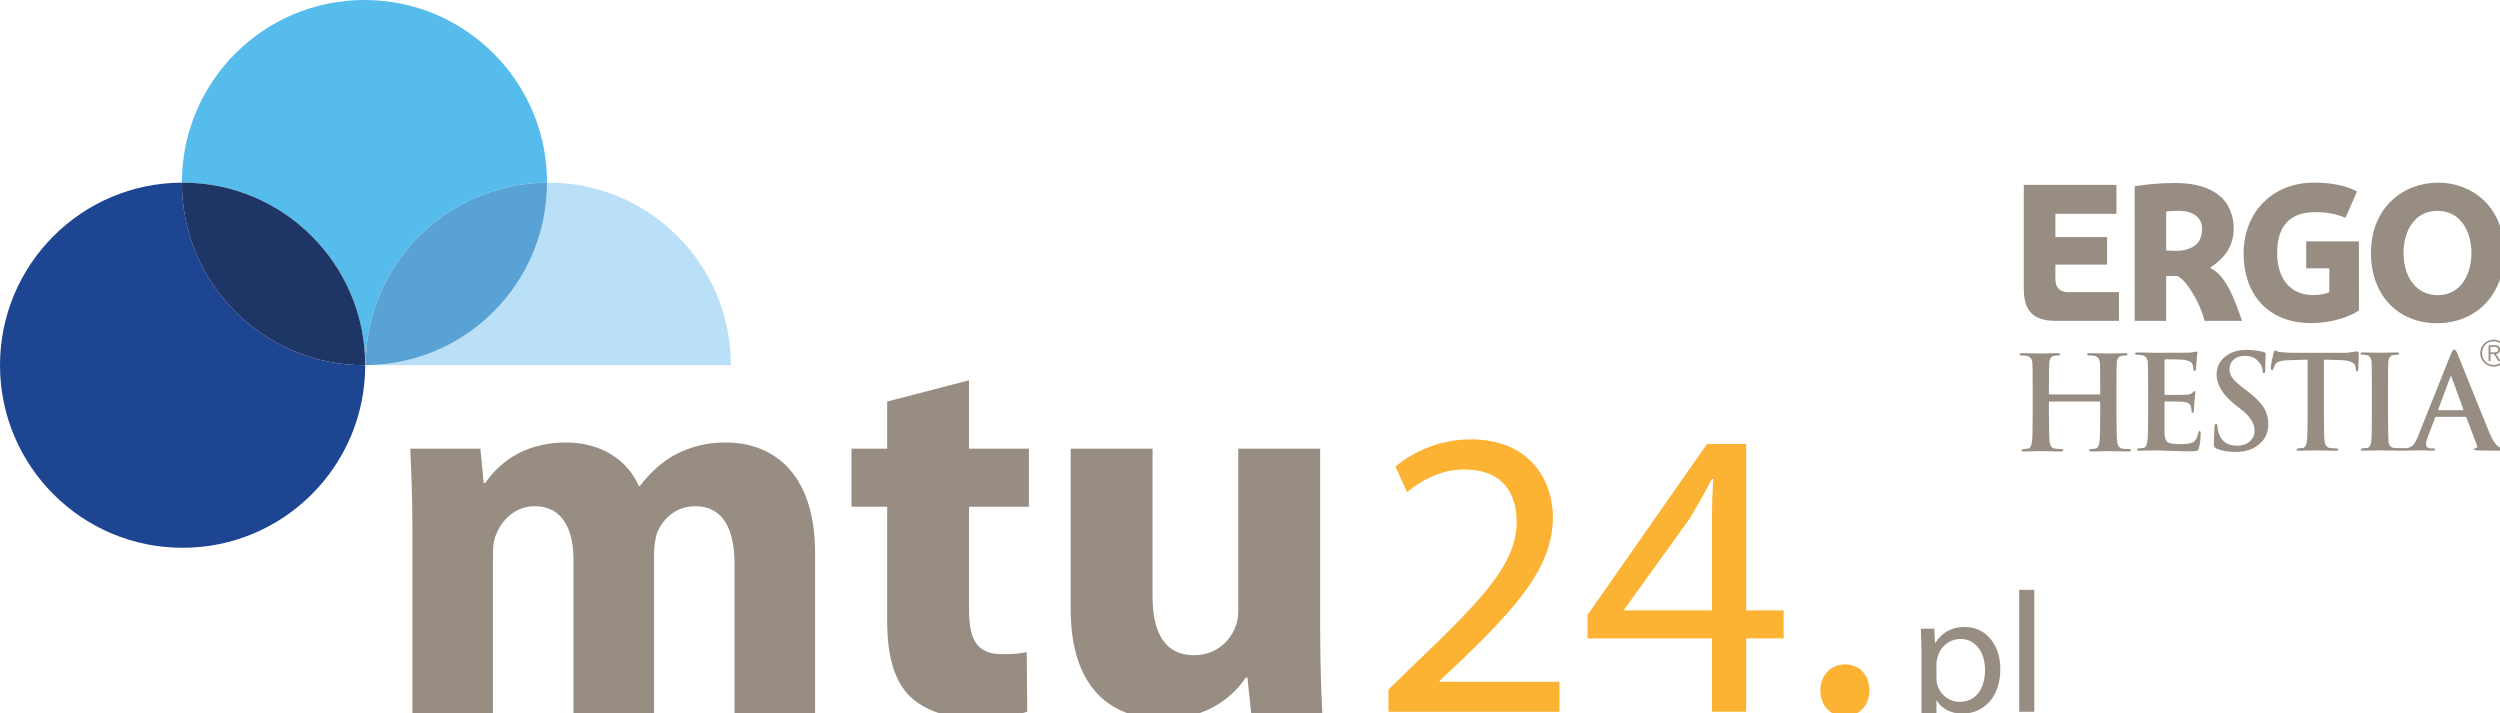
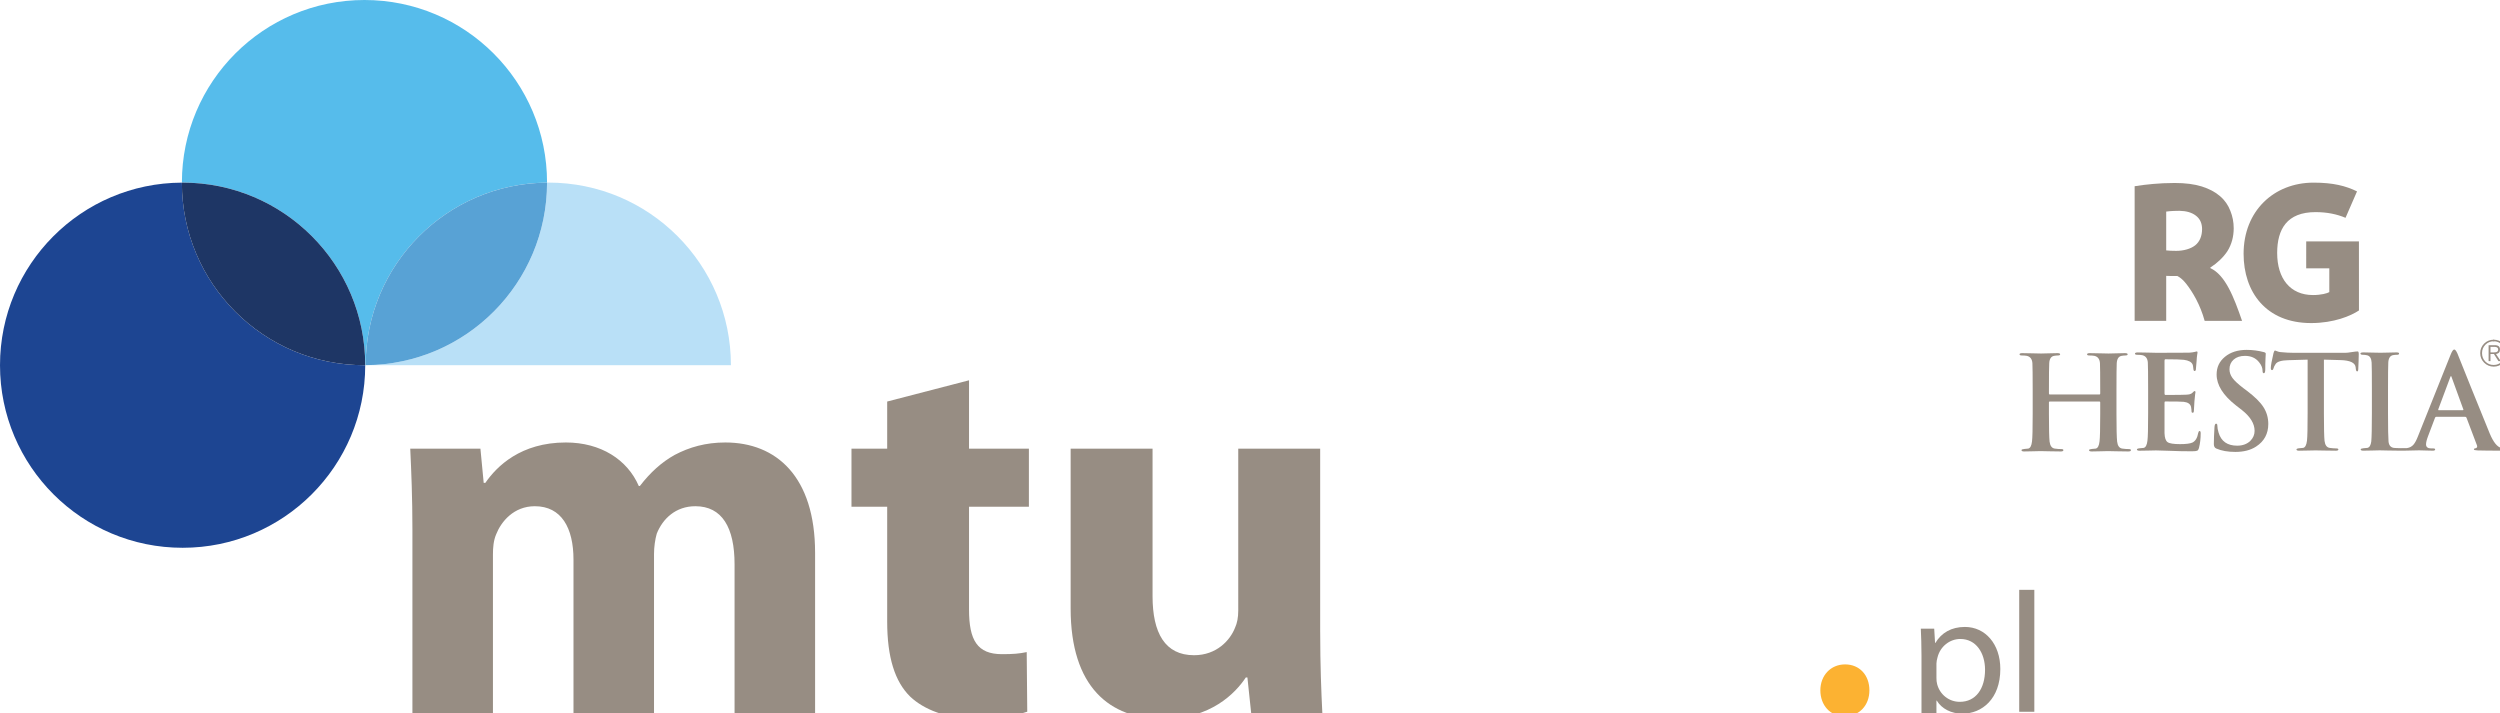
<svg xmlns="http://www.w3.org/2000/svg" version="1.0" id="Warstwa_1" x="0px" y="0px" viewBox="0 0 151.995 43.365" enable-background="new 0 0 151.995 43.365" xml:space="preserve">
  <path fill="#1D4592" d="M11.059,11.104C4.947,11.128,0.002,16.088,0,22.204c0.002,6.131,4.972,11.103,11.105,11.1  c6.13,0,11.1-4.969,11.1-11.1v-0.002c-0.015,0.002-0.03,0.002-0.045,0.002C16.028,22.204,11.059,17.232,11.059,11.104" />
  <path fill="#56BCEB" d="M33.259,11.104v-0.003C33.262,4.971,28.292,0,22.159,0c-6.131,0-11.1,4.97-11.1,11.101v0.003  c0.015,0,0.029-0.003,0.045-0.003c6.131,0,11.1,4.97,11.1,11.1h0.029C22.235,16.097,27.165,11.147,33.259,11.104" />
  <path fill="#1E3665" d="M11.104,11.102c-0.017,0-0.031,0.003-0.046,0.003c0,6.128,4.97,11.099,11.101,11.099  c0.015,0,0.031,0,0.045-0.002C22.205,16.072,17.236,11.102,11.104,11.102" />
  <path fill="#B9E0F7" d="M44.438,22.203L44.438,22.203c0-6.132-4.97-11.102-11.1-11.102c-0.026,0-0.051,0.003-0.078,0.003  c0,6.107-4.928,11.058-11.026,11.097v0.002H44.438z" />
  <path fill="#58A2D5" d="M33.259,11.104c-6.095,0.043-11.024,4.992-11.026,11.097C28.332,22.163,33.259,17.21,33.259,11.104" />
-   <path fill="#FCB232" d="M84.416,43.275v-1.353l1.729-1.679c4.159-3.959,6.064-6.063,6.064-8.519c0-1.653-0.777-3.182-3.208-3.182  c-1.478,0-2.706,0.752-3.458,1.378l-0.701-1.553c1.103-0.927,2.731-1.654,4.585-1.654c3.508,0,4.986,2.406,4.986,4.736  c0,3.007-2.18,5.437-5.612,8.745l-1.278,1.202v0.05h7.291v1.829H84.416z" />
-   <path fill="#FCB232" d="M104.084,43.274v-4.459h-7.567v-1.429l7.266-10.397h2.381v10.122h2.28v1.704h-2.28v4.459H104.084z   M104.084,37.111v-5.437c0-0.852,0.025-1.704,0.076-2.556h-0.076c-0.501,0.952-0.902,1.654-1.353,2.406l-3.984,5.537v0.05H104.084z" />
  <path fill="#FCB232" d="M110.674,41.972c0-0.902,0.626-1.578,1.503-1.578s1.479,0.651,1.479,1.578c0,0.902-0.602,1.579-1.529,1.579  C111.275,43.551,110.674,42.874,110.674,41.972" />
  <path fill="#978D83" d="M116.823,39.871c0-0.647-0.021-1.169-0.041-1.65h0.814l0.052,0.867h0.021  c0.366-0.616,0.972-0.971,1.796-0.971c1.232,0,2.151,1.034,2.151,2.558c0,1.817-1.117,2.715-2.307,2.715  c-0.668,0-1.253-0.292-1.556-0.794h-0.021v2.747h-0.909V39.871z M117.732,41.218c0,0.136,0.01,0.261,0.042,0.376  c0.167,0.637,0.72,1.076,1.378,1.076c0.971,0,1.535-0.794,1.535-1.953c0-1.002-0.533-1.869-1.504-1.869  c-0.626,0-1.221,0.439-1.388,1.127c-0.032,0.116-0.063,0.251-0.063,0.366V41.218z" />
  <rect x="122.764" y="35.861" fill="#978D83" width="0.919" height="7.413" />
  <path fill="#978D83" d="M25.074,32.195c0-1.922-0.066-3.529-0.132-4.916h4.267l0.199,2.08h0.099  c0.695-1.008,2.151-2.457,4.897-2.457c2.117,0,3.738,1.039,4.433,2.646h0.066c0.629-0.819,1.323-1.449,2.117-1.89  c0.894-0.472,1.886-0.756,3.077-0.756c3.11,0,5.459,2.079,5.459,6.711v9.751H44.66v-9.058c0-2.237-0.762-3.529-2.383-3.529  c-1.19,0-1.985,0.756-2.348,1.67c-0.1,0.346-0.166,0.819-0.166,1.229v9.688h-4.896v-9.341c0-1.922-0.728-3.246-2.349-3.246  c-1.29,0-2.051,0.945-2.349,1.701c-0.165,0.379-0.199,0.819-0.199,1.229v9.657h-4.896V32.195z" />
  <path fill="#978D83" d="M58.915,23.121v4.158h3.64v3.53h-3.64v6.254c0,1.859,0.501,2.709,2.004,2.709  c0.701,0,1.035-0.031,1.503-0.126l0.033,3.624c-0.634,0.221-1.87,0.409-3.273,0.409c-1.636,0-3.006-0.535-3.841-1.323  c-0.935-0.913-1.402-2.394-1.402-4.568v-6.979h-2.171v-3.53h2.171v-2.866L58.915,23.121z" />
  <path fill="#978D83" d="M80.265,38.417c0,2.017,0.066,3.655,0.131,4.947H76.07l-0.23-2.174h-0.098  c-0.623,0.945-2.13,2.52-5.013,2.52c-3.277,0-5.636-1.953-5.636-6.71V27.28h4.98v8.964c0,2.238,0.754,3.592,2.523,3.592  c1.377,0,2.196-0.914,2.491-1.67c0.131-0.283,0.196-0.63,0.196-1.04V27.28h4.981V38.417z" />
-   <path fill-rule="evenodd" clip-rule="evenodd" fill="#978D83" d="M152.251,15.382c0,2.485-1.656,4.268-4.091,4.268  c-2.299,0-4.01-1.637-4.01-4.268c0-2.825,2.029-4.278,4.087-4.278C150.213,11.104,152.251,12.483,152.251,15.382 M150.259,15.382  c0-1.185-0.574-2.562-2.065-2.562c-1.352,0-2.062,1.162-2.062,2.562c0,1.575,0.877,2.564,2.062,2.564  C149.685,17.946,150.259,16.582,150.259,15.382" />
  <path fill-rule="evenodd" clip-rule="evenodd" fill="#978D83" d="M143.42,18.875c-0.487,0.324-1.514,0.767-2.909,0.767  c-2.747,0-4.105-1.893-4.105-4.213c0-2.605,1.843-4.325,4.254-4.325c1.195,0,1.961,0.199,2.642,0.532l-0.699,1.607  c-0.516-0.219-1.116-0.347-1.824-0.347c-1.74,0-2.332,1.042-2.332,2.485c0,1.554,0.793,2.557,2.177,2.557  c0.5,0,0.873-0.105,0.993-0.179v-1.445h-1.405l0.001-1.637h3.205L143.42,18.875z" />
  <path fill-rule="evenodd" clip-rule="evenodd" fill="#978D83" d="M134.039,19.508c-0.273-0.993-0.73-1.75-1.106-2.234  c-0.317-0.409-0.565-0.496-0.565-0.496c-0.254,0.006-0.434,0.006-0.667-0.006v2.736h-1.919v-8.186  c0.405-0.063,0.693-0.101,1.116-0.138c0.391-0.035,0.832-0.059,1.321-0.059c0.646,0,1.196,0.071,1.647,0.212  c0.451,0.144,0.818,0.337,1.105,0.587c0.294,0.248,0.503,0.557,0.631,0.896c0.134,0.331,0.203,0.685,0.203,1.058  c0,0.497-0.122,0.978-0.383,1.392c-0.236,0.365-0.63,0.736-1.039,0.997V16.3c0.913,0.418,1.43,1.76,1.93,3.208H134.039z   M133.882,13.926c0-0.344-0.124-0.624-0.373-0.812c-0.248-0.195-0.588-0.29-1.003-0.297c-0.047-0.002-0.224,0-0.33,0.007  c-0.107,0-0.388,0.025-0.475,0.04v2.36c0.126,0.018,0.394,0.028,0.607,0.028c0.458,0,0.888-0.124,1.156-0.337  C133.737,14.698,133.882,14.347,133.882,13.926" />
-   <path fill-rule="evenodd" clip-rule="evenodd" fill="#978D83" d="M123.042,17.547v-6.307h5.633L128.677,13h-3.714v1.413h3.143  l0.001,1.673h-3.144v0.884c0,0.554,0.324,0.791,0.75,0.791h3.114l0.003,1.747h-3.841C123.548,19.507,123.042,18.844,123.042,17.547" />
  <path fill-rule="evenodd" clip-rule="evenodd" fill="#978D83" d="M151.665,20.702c0,0.026-0.024,0.052-0.05,0.052  c-0.03,0-0.051-0.026-0.051-0.052c0-0.027,0.021-0.051,0.051-0.051C151.641,20.651,151.665,20.675,151.665,20.702" />
  <path fill-rule="evenodd" clip-rule="evenodd" fill="#978D83" d="M152.116,21.98c-0.138,0.137-0.305,0.209-0.504,0.209  c-0.2,0-0.37-0.068-0.506-0.206c-0.136-0.139-0.203-0.309-0.203-0.515c0-0.2,0.067-0.369,0.203-0.508  c0.136-0.139,0.306-0.211,0.506-0.211c0.199,0,0.366,0.072,0.504,0.211c0.134,0.139,0.201,0.308,0.201,0.508  C152.317,21.674,152.25,21.842,152.116,21.98 M152.189,22.049c0.16-0.161,0.239-0.354,0.239-0.581c0-0.224-0.079-0.415-0.239-0.578  c-0.158-0.157-0.351-0.237-0.577-0.237c-0.225,0-0.421,0.08-0.582,0.237c-0.159,0.163-0.238,0.354-0.238,0.578  c0,0.227,0.079,0.42,0.238,0.581c0.161,0.16,0.357,0.242,0.582,0.242C151.838,22.291,152.031,22.209,152.189,22.049 M151.627,21.524  l0.274,0.431h0.138l-0.288-0.431c0.163-0.027,0.244-0.118,0.244-0.27c0-0.18-0.105-0.268-0.315-0.268h-0.378v0.969h0.114v-0.431  H151.627z M151.416,21.087h0.236c0.152,0,0.231,0.052,0.231,0.16c0,0.077-0.028,0.128-0.092,0.153  c-0.039,0.016-0.106,0.026-0.2,0.026h-0.175V21.087z" />
  <path fill-rule="evenodd" clip-rule="evenodd" fill="#978D83" d="M124.619,23.984h3.021c0.034,0,0.049-0.02,0.049-0.057v-0.165  c0-0.943-0.006-1.501-0.015-1.677c-0.016-0.252-0.129-0.403-0.339-0.45c-0.078-0.014-0.179-0.023-0.311-0.023  c-0.089,0-0.134-0.022-0.134-0.07c0-0.048,0.056-0.072,0.165-0.072c0.159,0,0.374,0.005,0.649,0.012  c0.275,0.007,0.439,0.011,0.489,0.011c0.055,0,0.207-0.004,0.456-0.011c0.251-0.007,0.433-0.012,0.543-0.012  c0.111,0,0.165,0.024,0.165,0.072c0,0.048-0.046,0.07-0.141,0.07c-0.065,0-0.139,0.009-0.229,0.023  c-0.181,0.034-0.277,0.183-0.294,0.45c-0.01,0.176-0.016,0.735-0.016,1.677v1.393c0,0.897,0.014,1.459,0.04,1.691  c0.031,0.259,0.134,0.399,0.31,0.427c0.151,0.023,0.285,0.03,0.402,0.03c0.086,0,0.128,0.024,0.128,0.065  c0,0.053-0.054,0.08-0.159,0.08c-0.195,0-0.438-0.004-0.729-0.011c-0.289-0.009-0.458-0.011-0.507-0.011  c-0.044,0-0.194,0.002-0.444,0.011c-0.245,0.007-0.428,0.011-0.544,0.011c-0.111,0-0.165-0.027-0.165-0.08  c0-0.037,0.058-0.061,0.173-0.072c0.079-0.011,0.16-0.019,0.238-0.023c0.12-0.028,0.199-0.172,0.228-0.436  c0.027-0.206,0.041-0.767,0.041-1.682v-0.696c0-0.032-0.015-0.048-0.049-0.048h-3.021c-0.031,0-0.048,0.016-0.048,0.048v0.696  c0,0.897,0.014,1.459,0.039,1.691c0.033,0.259,0.137,0.399,0.311,0.427c0.151,0.023,0.287,0.03,0.403,0.03  c0.084,0,0.126,0.024,0.126,0.065c0,0.053-0.054,0.08-0.158,0.08c-0.197,0-0.438-0.004-0.731-0.011  c-0.288-0.009-0.459-0.011-0.505-0.011c-0.046,0-0.196,0.002-0.445,0.011c-0.251,0.007-0.434,0.011-0.551,0.011  c-0.105,0-0.158-0.027-0.158-0.08c0-0.037,0.058-0.061,0.176-0.072c0.08-0.011,0.158-0.019,0.235-0.023  c0.123-0.028,0.198-0.172,0.229-0.434c0.027-0.208,0.041-0.769,0.041-1.684v-1.393c0-0.942-0.007-1.501-0.017-1.677  c-0.016-0.252-0.129-0.401-0.338-0.45c-0.075-0.014-0.178-0.023-0.31-0.023c-0.089,0-0.134-0.022-0.134-0.07  c0-0.048,0.054-0.072,0.164-0.072c0.16,0,0.377,0.005,0.648,0.012c0.276,0.007,0.439,0.011,0.494,0.011  c0.051,0,0.203-0.004,0.453-0.011c0.252-0.007,0.433-0.012,0.543-0.012c0.112,0,0.166,0.024,0.166,0.072  c0,0.048-0.049,0.07-0.142,0.07c-0.064,0-0.141,0.009-0.229,0.023c-0.179,0.034-0.279,0.183-0.293,0.45  c-0.012,0.176-0.017,0.734-0.017,1.677v0.165C124.571,23.964,124.588,23.984,124.619,23.984" />
  <path fill-rule="evenodd" clip-rule="evenodd" fill="#978D83" d="M130.602,25.111V23.72c0-0.944-0.007-1.5-0.018-1.674  c-0.016-0.254-0.13-0.405-0.34-0.452c-0.073-0.016-0.175-0.023-0.306-0.023c-0.092,0-0.136-0.024-0.136-0.072  c0-0.045,0.058-0.072,0.174-0.072c0.158,0,0.372,0.006,0.646,0.011c0.27,0.007,0.437,0.012,0.494,0.012  c1.25,0,1.908-0.003,1.977-0.008c0.138-0.009,0.25-0.023,0.339-0.046c0.091-0.021,0.133-0.03,0.127-0.03  c0.032,0,0.047,0.023,0.047,0.071c0,0.005-0.007,0.054-0.023,0.141c-0.017,0.106-0.026,0.228-0.034,0.372  c-0.011,0.14-0.024,0.315-0.045,0.52c-0.01,0.06-0.037,0.086-0.079,0.086c-0.036,0-0.058-0.026-0.067-0.086  c-0.006-0.058-0.015-0.114-0.02-0.165c-0.004-0.054-0.015-0.1-0.031-0.143c-0.065-0.153-0.241-0.249-0.53-0.286  c-0.179-0.021-0.552-0.033-1.123-0.033c-0.037,0-0.055,0.028-0.055,0.08v2.003c0,0.058,0.018,0.086,0.055,0.086  c0.722,0,1.143-0.006,1.264-0.016c0.089-0.005,0.158-0.012,0.206-0.025c0.082-0.023,0.138-0.052,0.174-0.093  c0.065-0.069,0.106-0.103,0.127-0.103c0.038,0,0.056,0.022,0.056,0.065c0,0.003-0.01,0.055-0.023,0.156  c-0.016,0.121-0.031,0.262-0.041,0.418c-0.021,0.303-0.031,0.48-0.031,0.532c0,0.1-0.023,0.149-0.069,0.149  c-0.05,0-0.075-0.026-0.075-0.081c0-0.058-0.008-0.148-0.03-0.275c-0.042-0.179-0.191-0.28-0.442-0.309  c-0.148-0.016-0.523-0.021-1.125-0.021c-0.031,0-0.046,0.024-0.046,0.075v1.854c0.01,0.279,0.071,0.462,0.186,0.543  c0.113,0.081,0.367,0.121,0.761,0.121c0.36,0,0.607-0.032,0.745-0.094c0.183-0.085,0.305-0.281,0.357-0.586  c0.017-0.077,0.044-0.118,0.086-0.118s0.064,0.049,0.064,0.142c0,0.322-0.034,0.616-0.103,0.883  c-0.027,0.098-0.064,0.155-0.112,0.174c-0.047,0.021-0.153,0.034-0.316,0.034c-0.457,0-0.915-0.009-1.369-0.029  c-0.455-0.015-0.726-0.024-0.821-0.024c-0.049,0-0.198,0.003-0.448,0.01c-0.251,0.005-0.435,0.009-0.549,0.009  c-0.105,0-0.158-0.026-0.158-0.076c0-0.038,0.058-0.063,0.174-0.074c0.077-0.01,0.157-0.017,0.236-0.022  c0.122-0.028,0.199-0.174,0.229-0.436C130.589,26.589,130.602,26.028,130.602,25.111" />
  <path fill-rule="evenodd" clip-rule="evenodd" fill="#978D83" d="M135.905,27.476c-0.46,0-0.845-0.069-1.156-0.205  c-0.101-0.041-0.151-0.132-0.151-0.27c0-0.283,0.013-0.629,0.039-1.037c0.011-0.135,0.043-0.206,0.096-0.206  c0.054,0,0.079,0.046,0.079,0.136c0,0.109,0.024,0.244,0.072,0.404c0.156,0.531,0.534,0.798,1.131,0.798  c0.333,0,0.598-0.098,0.8-0.291c0.175-0.178,0.26-0.378,0.26-0.611c0-0.439-0.259-0.859-0.774-1.267l-0.365-0.284  c-0.781-0.613-1.17-1.237-1.17-1.875c0-0.44,0.166-0.795,0.507-1.076c0.335-0.278,0.777-0.42,1.318-0.42  c0.35,0,0.701,0.044,1.053,0.137c0.075,0.019,0.109,0.051,0.109,0.093c0-0.01-0.003,0.083-0.014,0.279  c-0.011,0.199-0.015,0.423-0.015,0.671c0,0.16-0.03,0.239-0.088,0.239c-0.051,0-0.077-0.05-0.077-0.142  c0-0.178-0.069-0.35-0.209-0.523c-0.204-0.26-0.491-0.39-0.86-0.39c-0.293,0-0.52,0.077-0.689,0.227  c-0.17,0.151-0.253,0.346-0.253,0.589c0,0.186,0.06,0.36,0.179,0.525c0.12,0.167,0.339,0.37,0.66,0.616l0.221,0.165  c0.474,0.36,0.812,0.689,1.004,0.993c0.195,0.303,0.295,0.645,0.295,1.023c0,0.598-0.249,1.057-0.744,1.377  C136.83,27.369,136.41,27.476,135.905,27.476" />
  <path fill-rule="evenodd" clip-rule="evenodd" fill="#978D83" d="M140.299,25.111v-3.246l-1.179,0.034  c-0.417,0.01-0.672,0.087-0.767,0.232c-0.069,0.098-0.112,0.191-0.133,0.275c-0.017,0.064-0.046,0.096-0.088,0.096  c-0.047,0-0.071-0.041-0.071-0.129c0-0.142,0.056-0.443,0.164-0.907c0.028-0.104,0.059-0.155,0.095-0.155  c0.016,0,0.062,0.018,0.128,0.046c0.07,0.029,0.14,0.048,0.214,0.051c0.286,0.029,0.547,0.042,0.789,0.042h3.134  c0.093,0,0.219-0.013,0.388-0.042c0.17-0.028,0.294-0.042,0.371-0.042c0.043,0,0.064,0.056,0.064,0.167  c0,0.053-0.004,0.2-0.011,0.445c-0.008,0.244-0.015,0.404-0.02,0.483c-0.005,0.081-0.028,0.12-0.064,0.12  c-0.046,0-0.076-0.051-0.085-0.16l-0.009-0.086c-0.025-0.278-0.338-0.428-0.932-0.442l-0.998-0.028v3.246  c0,0.895,0.013,1.459,0.038,1.693c0.033,0.256,0.134,0.399,0.311,0.427c0.151,0.021,0.286,0.032,0.404,0.032  c0.084,0,0.126,0.021,0.126,0.063c0,0.05-0.05,0.076-0.153,0.076c-0.199,0-0.445-0.004-0.736-0.01  c-0.289-0.006-0.456-0.009-0.505-0.009c-0.048,0-0.196,0.003-0.448,0.009c-0.247,0.006-0.435,0.01-0.55,0.01  c-0.104,0-0.156-0.026-0.156-0.076c0-0.038,0.057-0.063,0.172-0.074c0.078-0.01,0.159-0.017,0.239-0.022  c0.12-0.028,0.197-0.174,0.229-0.436C140.287,26.563,140.299,26,140.299,25.111" />
  <path fill-rule="evenodd" clip-rule="evenodd" fill="#978D83" d="M152.401,27.26c-0.126,0-0.236-0.011-0.333-0.03  c-0.241-0.056-0.474-0.343-0.694-0.865c-0.822-2.02-1.479-3.641-1.964-4.865c-0.074-0.168-0.139-0.251-0.198-0.251  c-0.062,0-0.136,0.103-0.22,0.316l-1.987,4.967c-0.088,0.226-0.176,0.388-0.261,0.491c-0.104,0.124-0.241,0.198-0.41,0.221  c-0.082,0.01-0.646,0.005-0.799-0.014c-0.19-0.032-0.296-0.158-0.318-0.391c-0.019-0.212-0.031-0.787-0.031-1.731v-1.391  c0-0.942,0.007-1.501,0.017-1.675c0.014-0.27,0.115-0.419,0.292-0.452c0.089-0.016,0.174-0.021,0.25-0.021  c0.077,0,0.114-0.027,0.114-0.079c0-0.044-0.056-0.065-0.166-0.065s-0.284,0.003-0.521,0.012c-0.239,0.005-0.384,0.009-0.442,0.009  c-0.072,0-0.233-0.004-0.487-0.009c-0.257-0.009-0.437-0.012-0.542-0.012c-0.128,0-0.192,0.021-0.192,0.065  c0,0.052,0.047,0.079,0.14,0.079c0.09,0,0.185,0.009,0.272,0.032c0.163,0.04,0.255,0.188,0.269,0.441  c0.011,0.174,0.016,0.733,0.016,1.675v1.391c0,0.918-0.014,1.492-0.037,1.728c-0.03,0.234-0.105,0.362-0.233,0.394  c-0.077,0.003-0.157,0.01-0.235,0.021c-0.118,0.012-0.177,0.035-0.177,0.07c0,0.054,0.054,0.079,0.159,0.079  c0.117,0,0.301-0.003,0.551-0.01c0.251-0.005,0.398-0.011,0.447-0.011c0.049,0,0.215,0.006,0.501,0.011  c0.289,0.007,0.531,0.01,0.732,0.01h0.23c0.164,0,0.476-0.007,0.933-0.021c0.077,0,0.217,0.006,0.416,0.011  c0.198,0.007,0.337,0.01,0.422,0.01c0.09,0,0.137-0.025,0.137-0.077c0-0.04-0.04-0.06-0.119-0.06h-0.12  c-0.211,0-0.315-0.084-0.315-0.248c0-0.111,0.037-0.27,0.117-0.482l0.428-1.131c0.016-0.041,0.04-0.062,0.07-0.062h1.765  c0.037,0,0.062,0.019,0.079,0.054l0.634,1.674c0.036,0.095,0.012,0.156-0.07,0.183c-0.077,0.007-0.113,0.03-0.113,0.07  c0,0.039,0.079,0.058,0.238,0.064c0.341,0.01,0.84,0.015,1.494,0.015c0.138,0,0.233-0.005,0.284-0.015  c0.054-0.01,0.08-0.032,0.08-0.064C152.504,27.281,152.47,27.26,152.401,27.26 M149.728,24.94h-1.455  c-0.031,0-0.044-0.016-0.031-0.055l0.727-1.946c0.011-0.047,0.026-0.07,0.049-0.07c0.014,0,0.028,0.023,0.039,0.07l0.711,1.955  C149.777,24.927,149.763,24.94,149.728,24.94" />
  <rect fill="none" width="152.503" height="45.342" />
</svg>